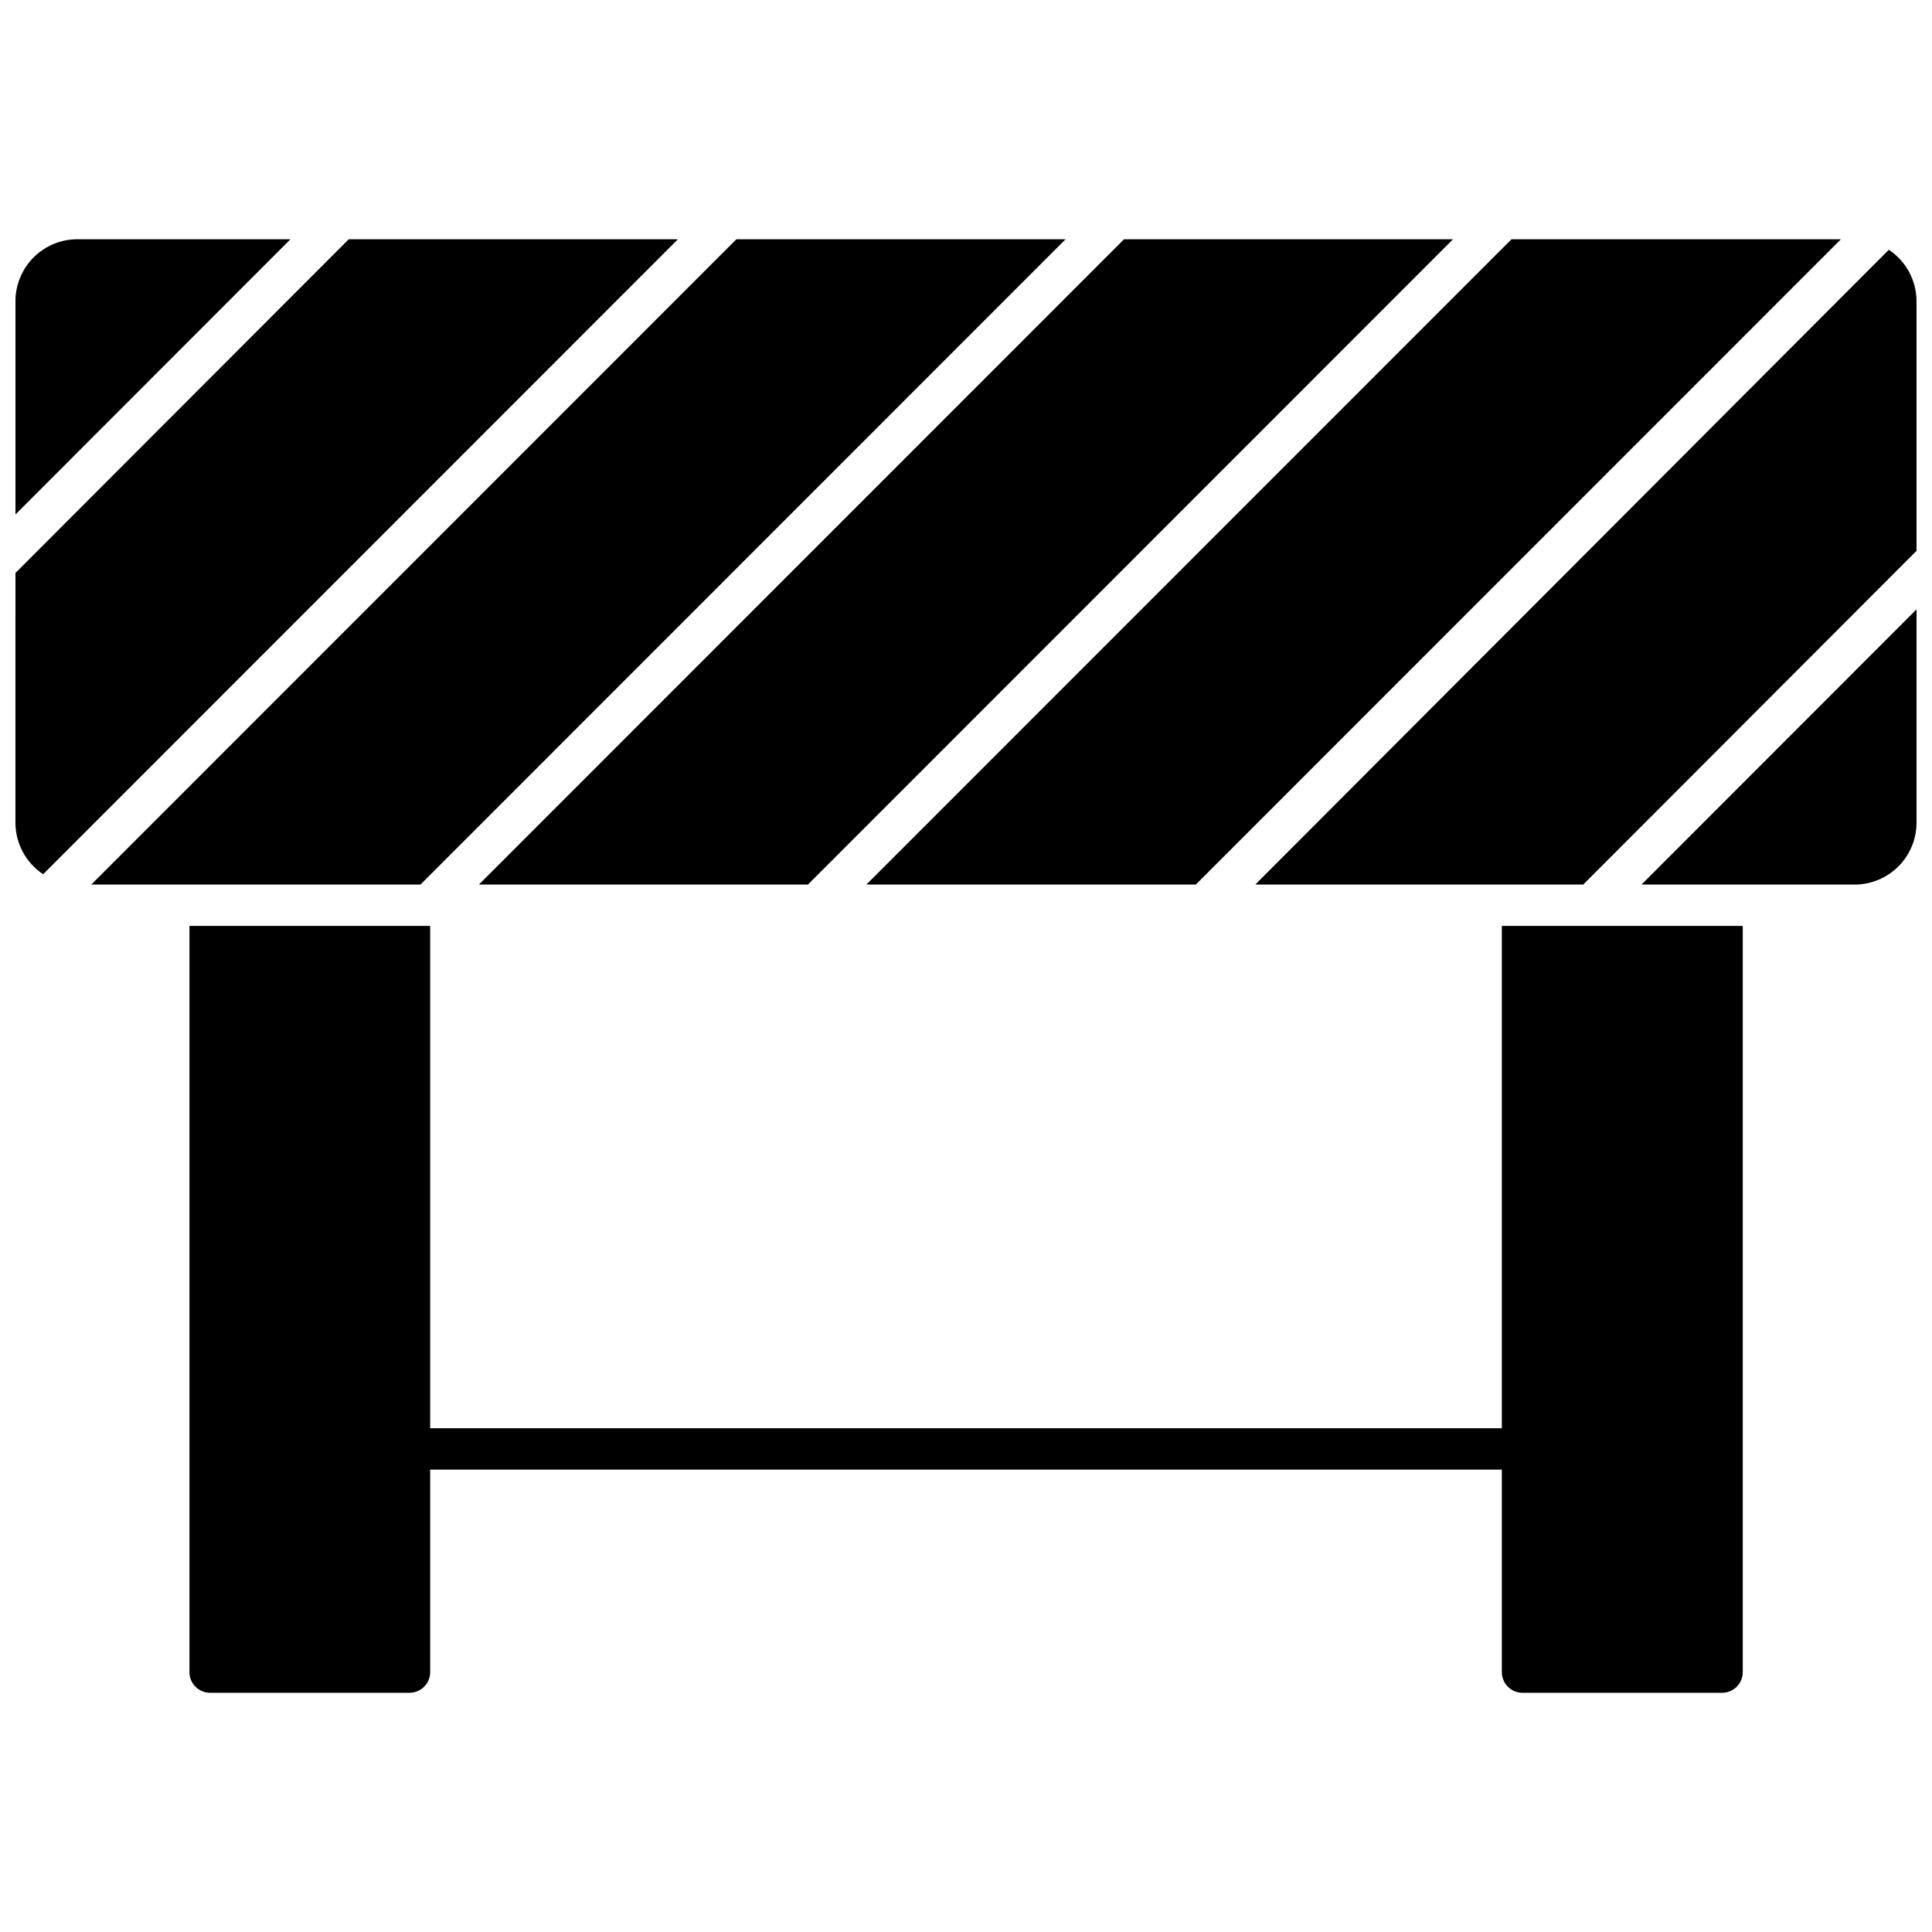
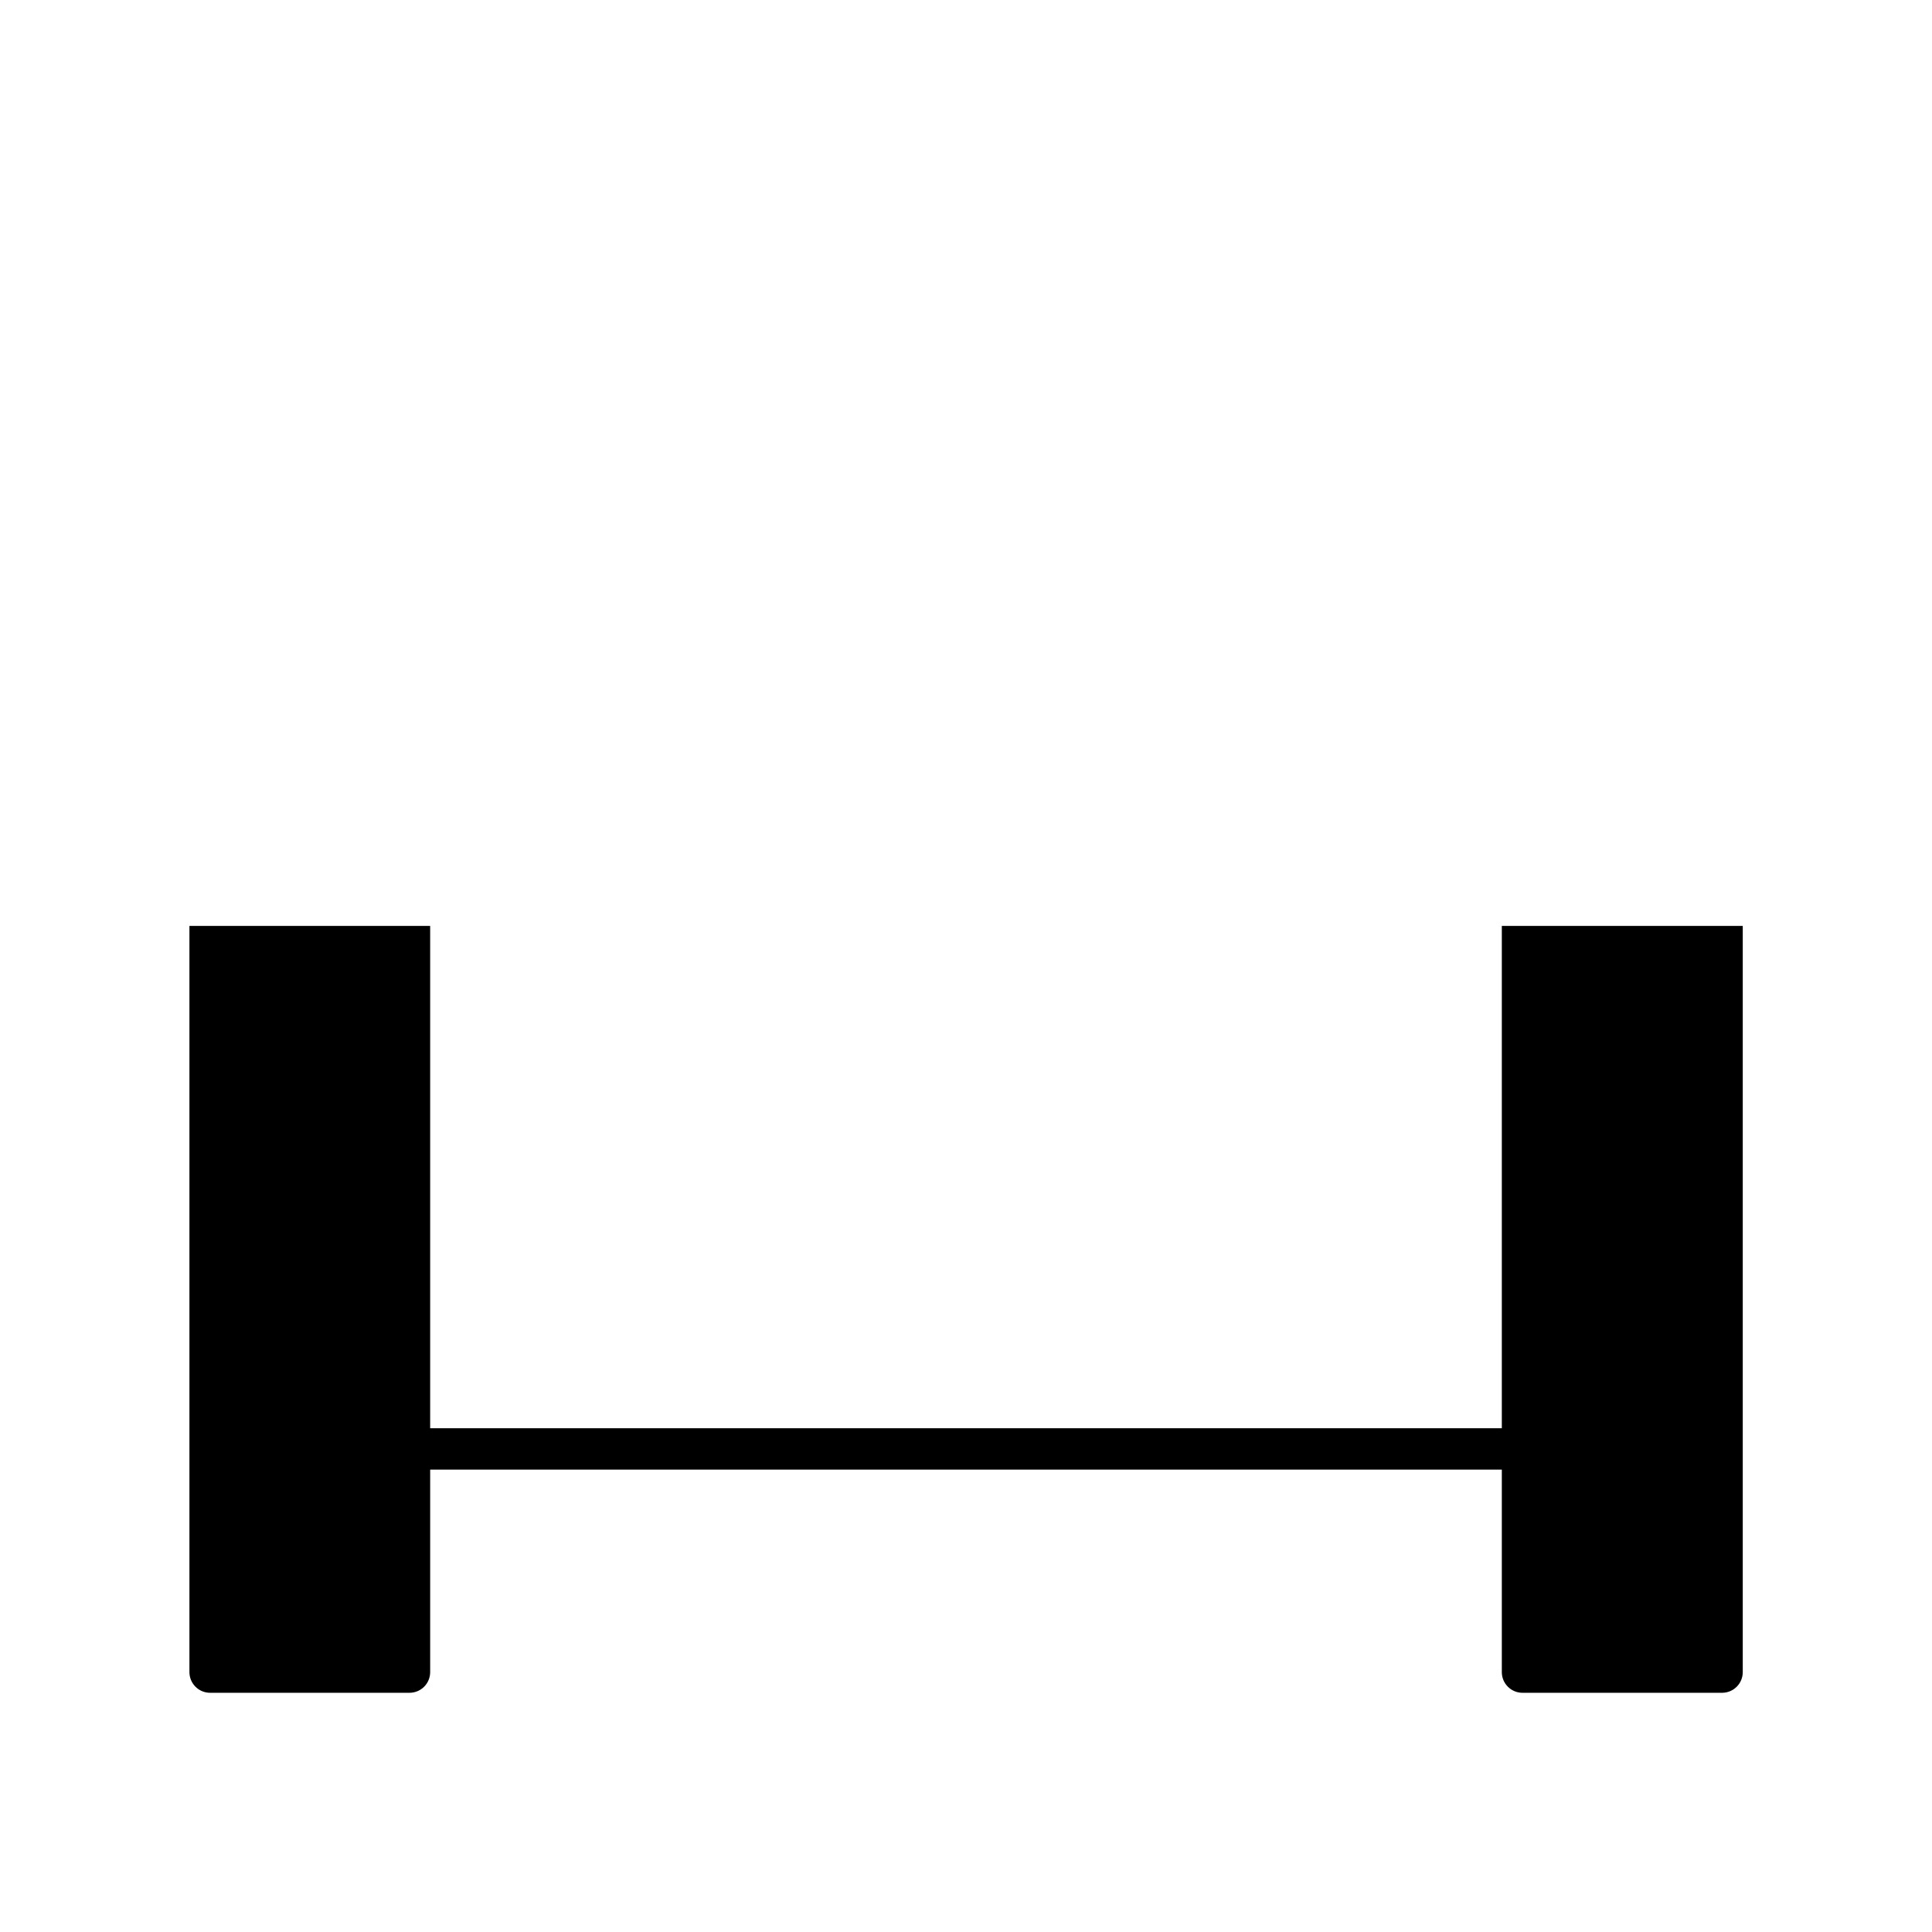
<svg xmlns="http://www.w3.org/2000/svg" width="800px" height="800px" version="1.1" viewBox="144 144 512 512">
  <defs>
    <clipPath id="a">
-       <path d="m148.09 207h503.81v172h-503.81z" />
-     </clipPath>
+       </clipPath>
  </defs>
  <g clip-path="url(#a)">
-     <path d="m651.9 289.98-88.328 88.441h-86.91l167.9-168.23c4.566 3.035 7.32 8.148 7.336 13.633zm-278.3 88.441 170.97-171.02h87.289l-170.96 171.02zm-102.68 0 170.97-171.02h87.184l-170.97 171.02zm-102.73 0 170.97-171.02h87.238l-170.97 171.02zm-3.664-171.02h56.457l-72.887 72.941v-56.516c0-4.356 1.73-8.535 4.812-11.617 3.082-3.078 7.258-4.809 11.617-4.809zm-16.43 88.438 88.332-88.438h87.234l-168.23 168.28c-4.586-3.047-7.344-8.184-7.34-13.691zm487.38 82.582h-56.461l72.887-72.941v56.512c0 4.359-1.73 8.539-4.812 11.617-3.078 3.082-7.258 4.812-11.613 4.812z" />
+     <path d="m651.9 289.98-88.328 88.441h-86.91l167.9-168.23c4.566 3.035 7.32 8.148 7.336 13.633zm-278.3 88.441 170.97-171.02h87.289l-170.96 171.02zm-102.68 0 170.97-171.02h87.184l-170.97 171.02zm-102.73 0 170.97-171.02h87.238l-170.97 171.02zm-3.664-171.02h56.457v-56.516c0-4.356 1.73-8.535 4.812-11.617 3.082-3.078 7.258-4.809 11.617-4.809zm-16.43 88.438 88.332-88.438h87.234l-168.23 168.28c-4.586-3.047-7.344-8.184-7.34-13.691zm487.38 82.582h-56.461l72.887-72.941v56.512c0 4.359-1.73 8.539-4.812 11.617-3.078 3.082-7.258 4.812-11.613 4.812z" />
  </g>
  <path d="m605.85 389.38v197.75c0 1.453-0.574 2.844-1.602 3.871-1.027 1.027-2.422 1.605-3.875 1.605h-52.898c-3.023 0-5.477-2.453-5.477-5.477v-53.668h-284v53.668c0 1.453-0.574 2.844-1.602 3.871-1.027 1.027-2.422 1.605-3.875 1.605h-52.844c-3.023 0-5.477-2.453-5.477-5.477v-197.75h63.797v133.12h284v-133.12z" />
</svg>